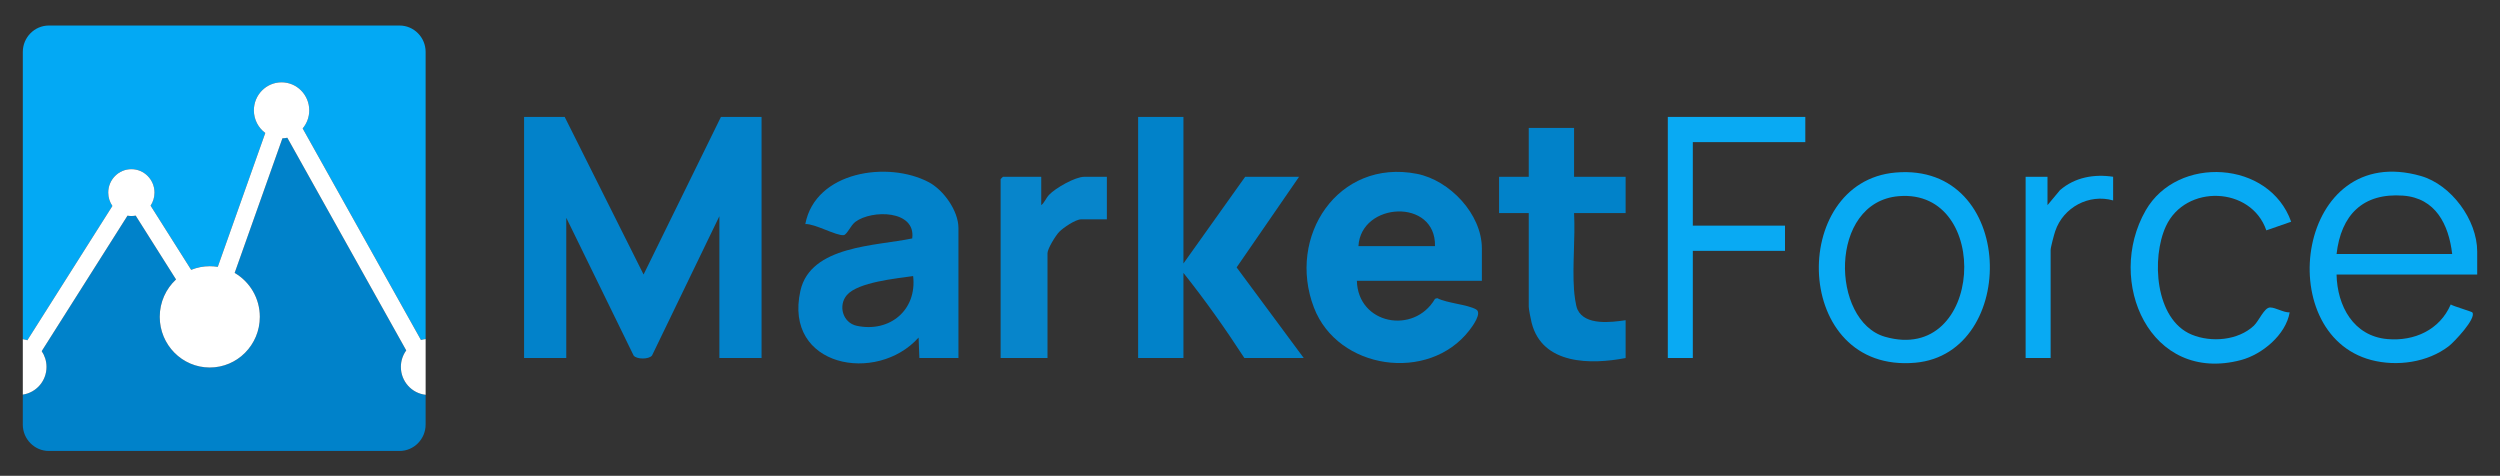
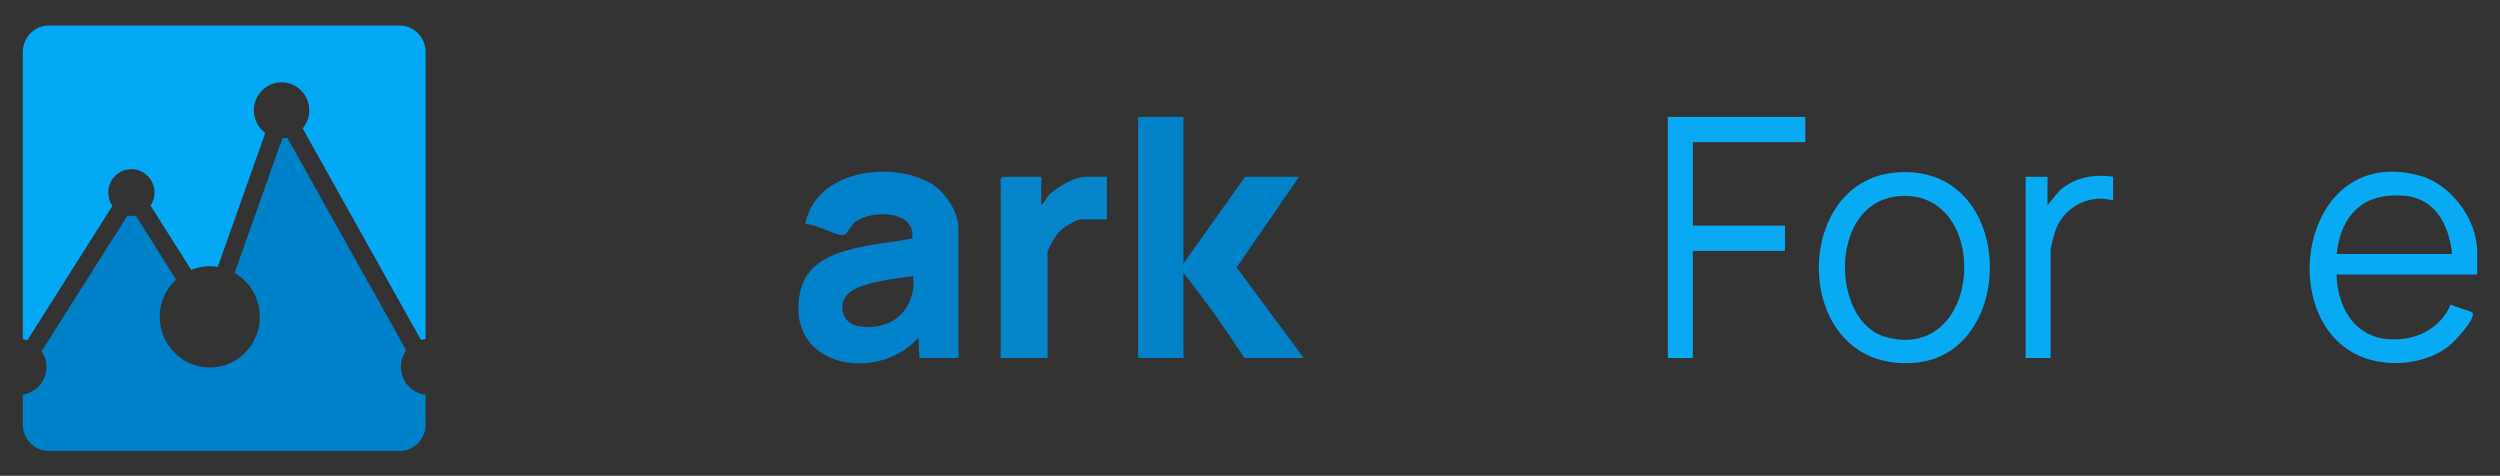
<svg xmlns="http://www.w3.org/2000/svg" width="331" height="63" viewBox="0 0 331 63" fill="none">
  <rect x="0" y="0" width="331" height="63" fill="#333333" stroke="none" />
-   <path d="M74.765 15.48L85.21 36.346L95.452 15.48H100.831V47.403H95.245V28.625L86.329 47.068C85.924 47.597 84.279 47.597 83.89 47.068L74.974 28.832V47.401H69.388V15.48H74.767H74.765Z" fill="#0282CA" />
-   <path d="M196.2 37.177H179.65C179.801 42.963 187.224 44.324 189.996 39.566L190.29 39.474C191.616 40.157 194.272 40.301 195.439 40.968C196.26 41.437 194.969 43.189 194.539 43.742C189.154 50.693 177.126 48.969 173.963 40.72C170.353 31.307 177.162 20.987 187.59 23.012C191.92 23.854 196.2 28.331 196.2 32.899V37.175V37.177ZM189.994 32.587C190.133 26.206 180.188 26.727 179.857 32.587H189.994Z" fill="#0383CA" />
  <path d="M126.897 47.401H121.725L121.622 44.689C116.1 50.877 103.723 48.601 105.972 38.503C107.312 32.482 116.032 32.578 120.778 31.567C121.276 27.795 115.434 27.751 113.258 29.366C112.619 29.841 112.139 31.094 111.692 31.133C110.678 31.223 107.904 29.607 106.623 29.663C107.962 22.652 117.602 21.278 122.975 24.126C124.928 25.161 126.897 27.91 126.897 30.185V47.398V47.401ZM120.9 36.551C118.699 36.873 113.601 37.347 112.122 39.072C110.943 40.448 111.572 42.741 113.44 43.137C117.792 44.058 121.421 41.064 120.9 36.553V36.551Z" fill="#0282CA" />
  <path d="M156.687 15.48V34.884L164.859 23.408H171.996L163.729 35.403L172.616 47.403H164.755C162.25 43.539 159.544 39.715 156.687 36.136V47.403H150.688V15.48H156.687Z" fill="#0182C9" />
-   <path d="M208.406 16.939V23.408H215.233V28.208H208.406C208.582 31.515 208.172 35.056 208.398 38.335C208.443 38.984 208.613 40.457 208.867 40.993C209.877 43.127 213.332 42.672 215.233 42.396V47.403C210.646 48.287 204.2 48.31 202.789 42.739C202.688 42.343 202.406 40.926 202.406 40.622V28.208H198.476V23.408H202.406V16.939H208.406Z" fill="#0182C9" />
  <path d="M327.98 36.344H309.361C309.446 40.517 311.605 44.502 316.088 44.894C319.64 45.204 323.021 43.69 324.477 40.31C324.843 40.557 327.255 41.242 327.342 41.367C327.893 42.161 324.92 45.29 324.239 45.818C321.424 48 317.34 48.557 313.96 47.667C300.655 44.169 304.16 18.596 320.532 23.303C324.541 24.457 327.982 29.096 327.982 33.316V36.342L327.98 36.344ZM324.67 33.632C324.212 29.712 322.466 26.214 318.161 25.902C312.847 25.519 309.955 28.453 309.361 33.632H324.67Z" fill="#07AAF3" />
  <path d="M250.981 22.843C266.972 21.471 267.314 46.781 253.604 48.023C237.292 49.499 236.76 24.061 250.981 22.843ZM251.392 25.973C242.058 26.754 242.383 42.523 249.57 44.588C262.632 48.341 263.807 24.933 251.392 25.973Z" fill="#08AAF3" />
  <path d="M239.023 15.48V18.818H224.128V29.875H236.334V33.213H224.128V47.401H220.818V15.48H239.023Z" fill="#09AAF3" />
  <path d="M137.861 23.408V27.163C138.294 26.828 138.476 26.246 138.892 25.802C139.736 24.897 142.361 23.408 143.55 23.408H146.55V29.041H143.137C142.406 29.041 140.774 30.145 140.234 30.704C139.761 31.194 138.689 32.928 138.689 33.527V47.403H132.483V23.722C132.483 23.699 132.77 23.41 132.793 23.41H137.861V23.408Z" fill="#0785CB" />
-   <path d="M300.062 30.499C298.057 24.656 289.358 24.367 286.772 29.94C284.827 34.13 285.297 42.295 290.19 44.308C292.767 45.369 296.315 45.087 298.403 43.129C299.1 42.475 299.778 40.714 300.562 40.71C301.291 40.704 302.333 41.397 303.15 41.359C302.654 44.318 299.514 46.929 296.702 47.673C284.662 50.854 278.708 37.24 284.089 27.858C288.305 20.51 300.475 21.232 303.349 29.358L300.064 30.499H300.062Z" fill="#08AAF3" />
  <path d="M279.778 23.408V26.537C276.579 25.626 273.178 27.45 272.115 30.597C271.958 31.06 271.503 32.737 271.503 33.108V47.401H268.193V23.406H271.089V27.161L272.742 25.176C274.713 23.469 277.262 23.023 279.778 23.404V23.408Z" fill="#08AAF3" />
  <path d="M14.881 27.27C14.535 26.767 14.33 26.158 14.33 25.5C14.33 23.787 15.702 22.399 17.394 22.399C19.086 22.399 20.458 23.787 20.458 25.5C20.458 26.141 20.266 26.736 19.939 27.23L25.309 35.726C26.07 35.418 26.9 35.246 27.771 35.246C28.133 35.246 28.487 35.276 28.832 35.332L35.123 17.605C34.209 16.931 33.613 15.842 33.613 14.609C33.613 12.561 35.254 10.898 37.279 10.898C39.304 10.898 40.945 12.559 40.945 14.609C40.945 15.524 40.616 16.359 40.074 17.006L55.734 45.013C55.935 44.955 56.142 44.915 56.353 44.892V6.871C56.353 4.95 54.801 3.38 52.904 3.38H6.469C4.572 3.38 3.021 4.95 3.021 6.871V44.909C3.227 44.94 3.43 44.986 3.623 45.049L14.881 27.27Z" fill="#03A9F4" />
  <path d="M53.074 48.578C53.074 47.759 53.339 47.005 53.783 46.391L38.04 18.236C37.831 18.28 37.614 18.305 37.391 18.311L31.066 36.132C33.057 37.288 34.399 39.46 34.399 41.95C34.399 45.654 31.433 48.657 27.773 48.657C24.113 48.657 21.147 45.654 21.147 41.95C21.147 39.989 21.978 38.224 23.305 36.997L17.961 28.545C17.777 28.581 17.588 28.599 17.394 28.599C17.218 28.599 17.047 28.581 16.879 28.551L5.521 46.488C5.923 47.082 6.157 47.801 6.157 48.575C6.157 50.443 4.791 51.985 3.018 52.242V56.217C3.018 58.137 4.57 59.708 6.467 59.708H52.902C54.799 59.708 56.351 58.137 56.351 56.217V52.263C54.507 52.069 53.072 50.492 53.072 48.573L53.074 48.578Z" fill="#0082CA" />
-   <path d="M55.734 45.014L40.074 17.006C40.616 16.36 40.945 15.524 40.945 14.609C40.945 12.561 39.304 10.898 37.279 10.898C35.254 10.898 33.613 12.559 33.613 14.609C33.613 15.842 34.209 16.931 35.123 17.605L28.832 35.332C28.487 35.276 28.133 35.246 27.771 35.246C26.9 35.246 26.07 35.418 25.309 35.726L19.939 27.23C20.267 26.736 20.458 26.141 20.458 25.5C20.458 23.787 19.086 22.399 17.394 22.399C15.702 22.399 14.33 23.787 14.33 25.5C14.33 26.158 14.535 26.767 14.88 27.27L3.622 45.049C3.428 44.986 3.227 44.938 3.02 44.909V52.245C4.795 51.985 6.159 50.446 6.159 48.578C6.159 47.803 5.923 47.085 5.523 46.49L16.881 28.554C17.049 28.583 17.22 28.602 17.396 28.602C17.59 28.602 17.779 28.581 17.963 28.547L23.306 36.999C21.98 38.226 21.149 39.99 21.149 41.952C21.149 45.656 24.115 48.659 27.775 48.659C31.434 48.659 34.401 45.656 34.401 41.952C34.401 39.462 33.059 37.29 31.068 36.134L37.392 18.313C37.614 18.307 37.831 18.282 38.042 18.238L53.785 46.394C53.34 47.007 53.076 47.761 53.076 48.58C53.076 50.498 54.514 52.075 56.355 52.27V44.894C56.142 44.917 55.935 44.957 55.736 45.016L55.734 45.014Z" fill="white" />
</svg>